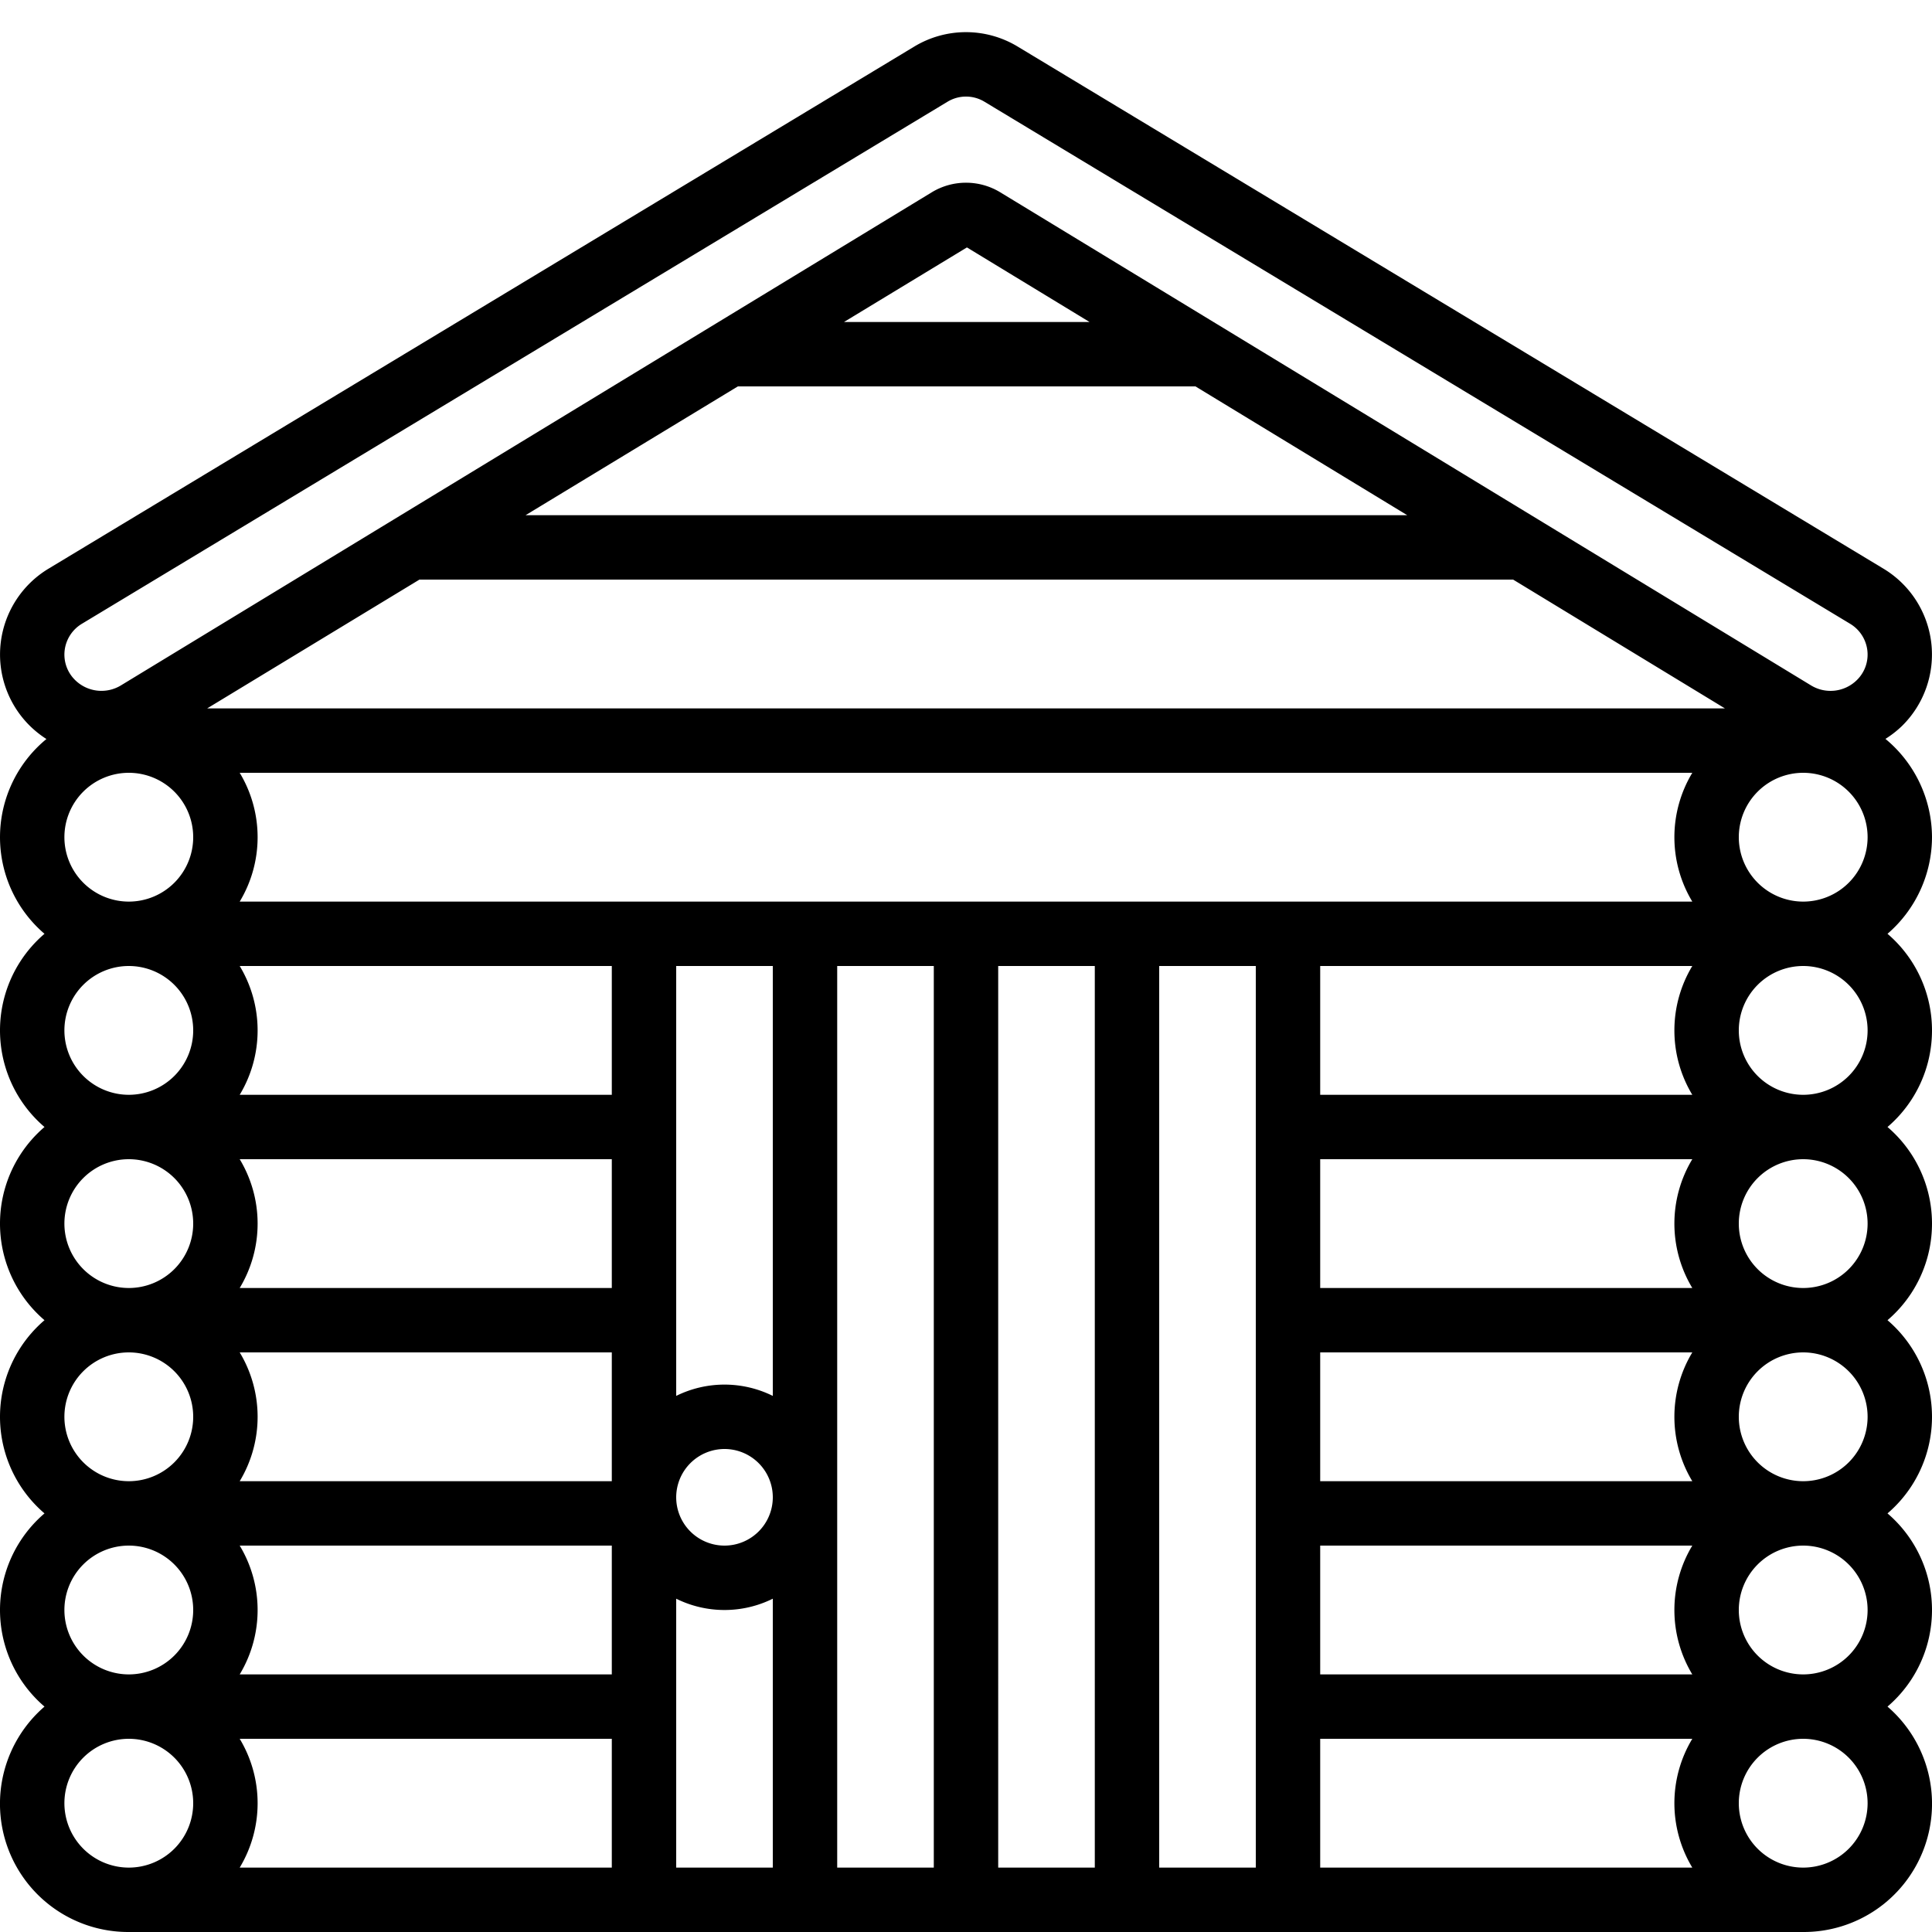
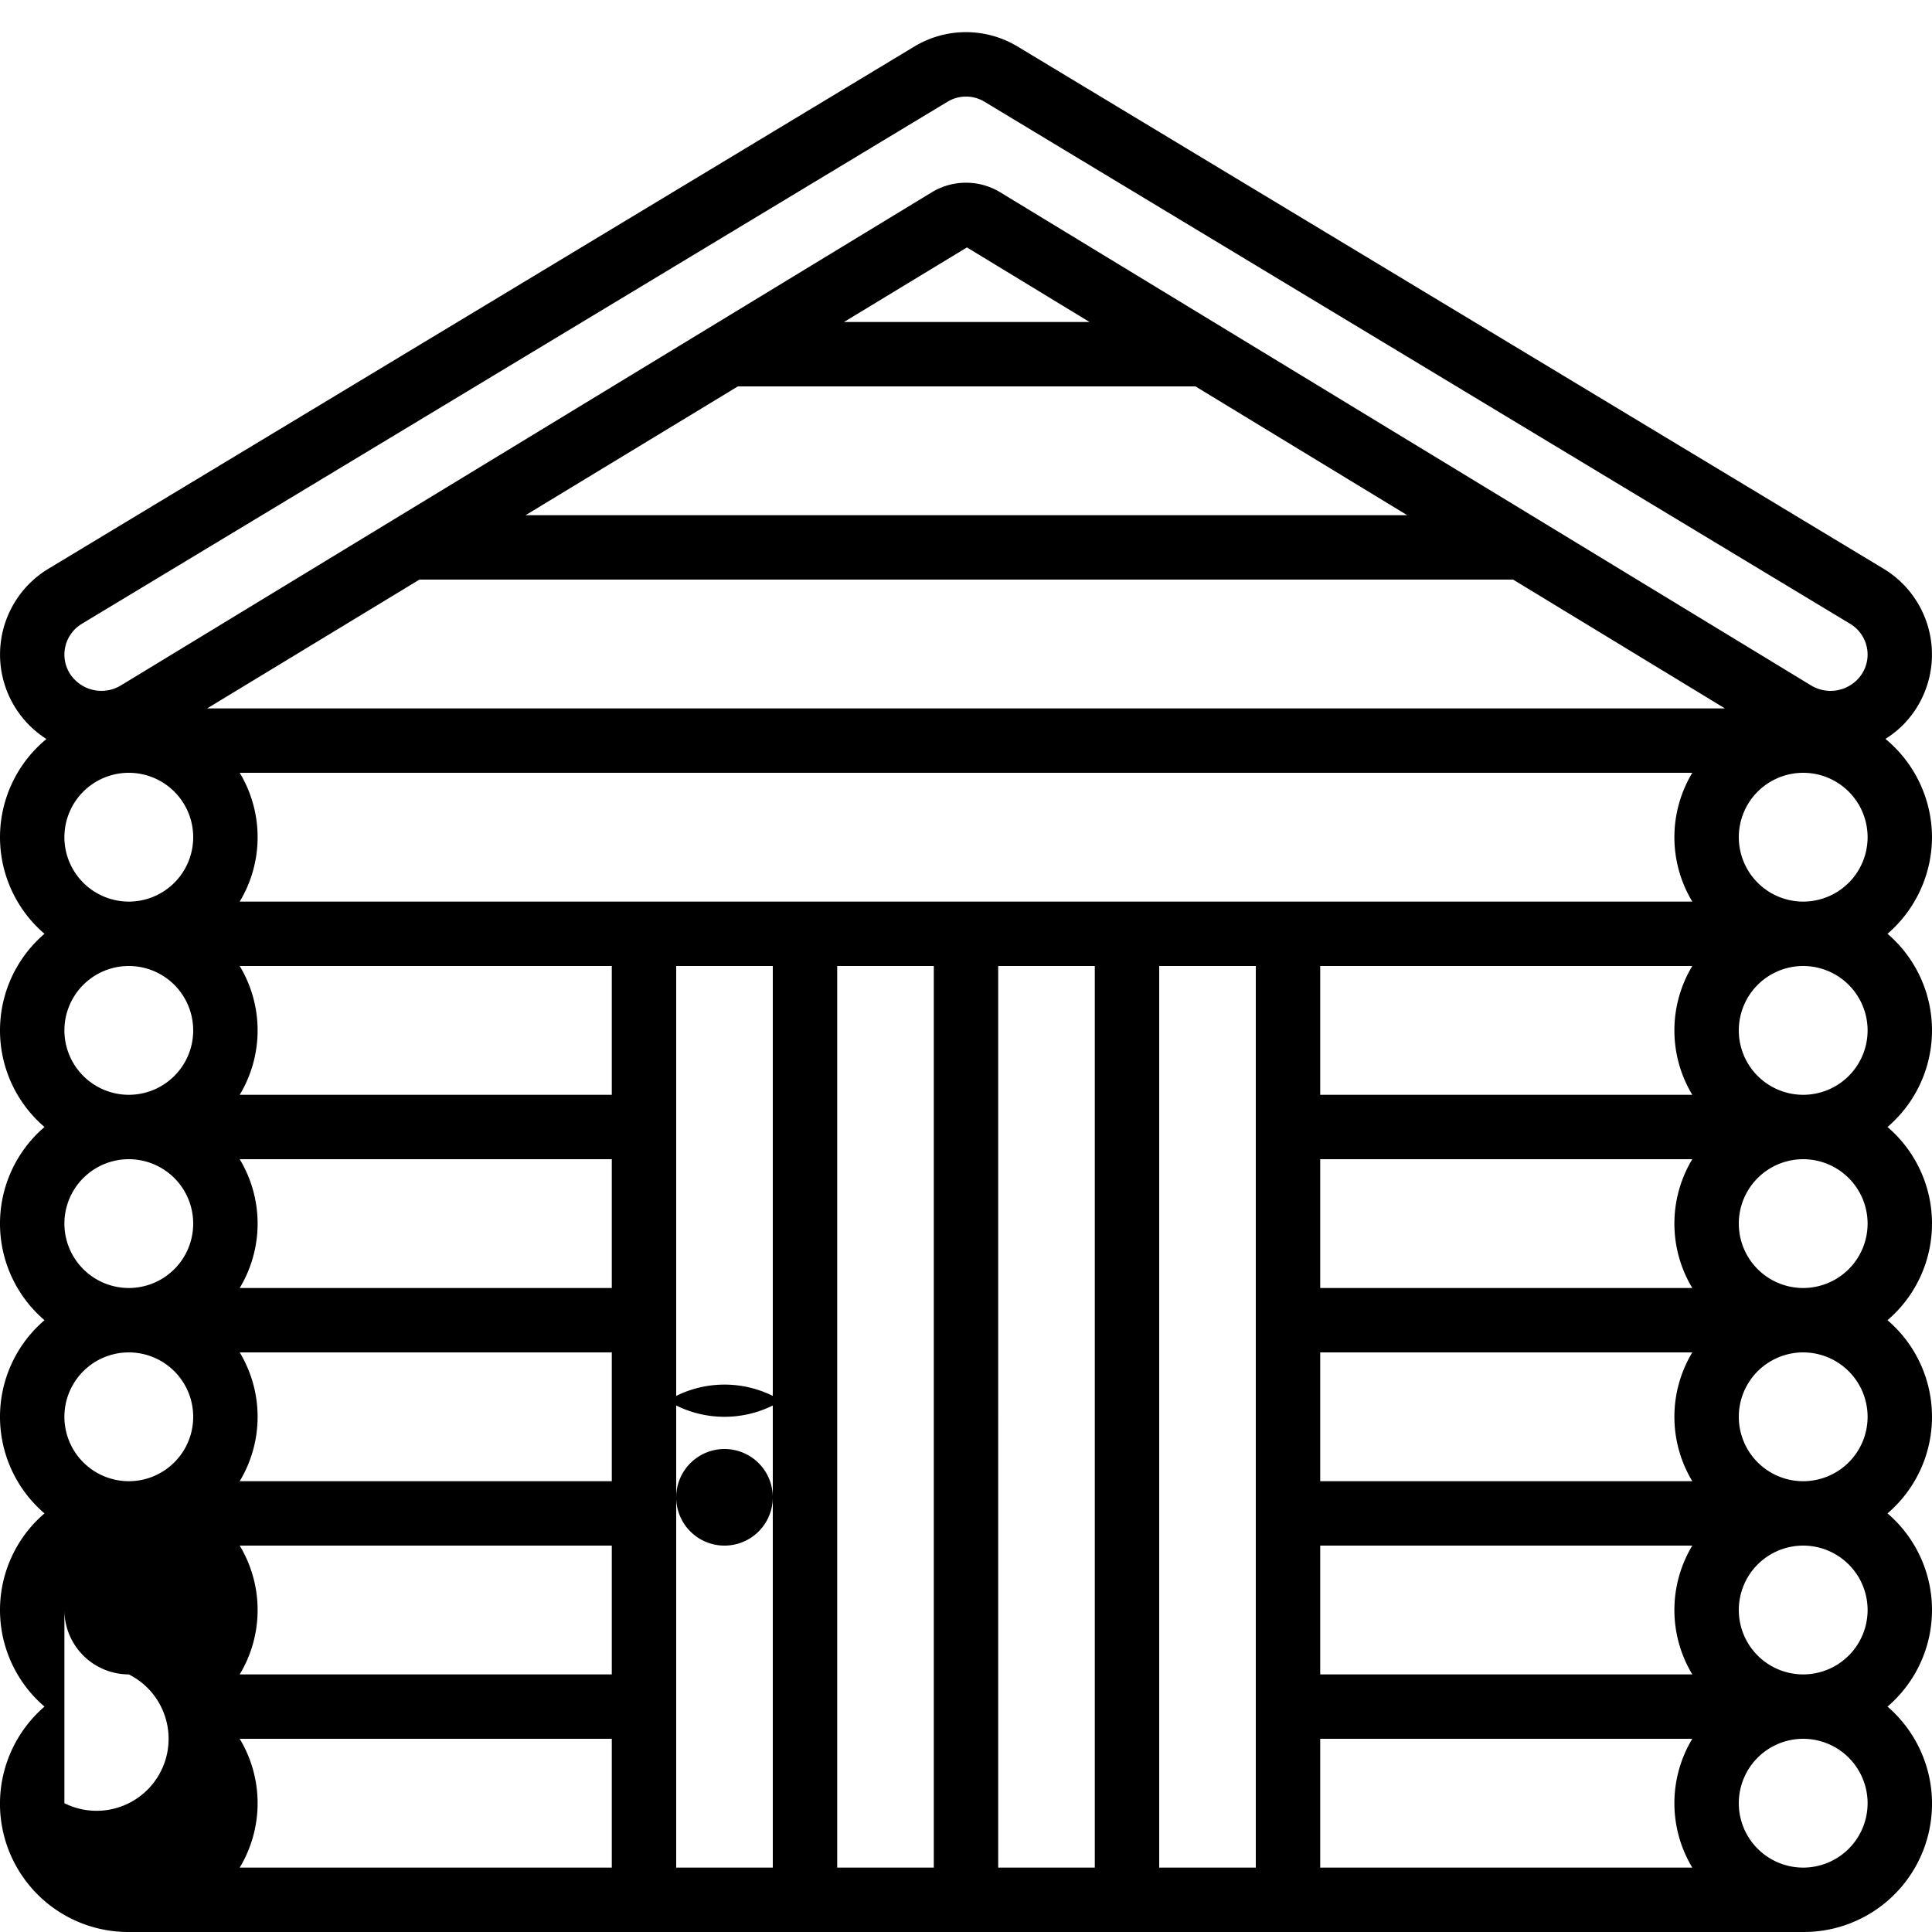
<svg xmlns="http://www.w3.org/2000/svg" id="Icons" viewBox="0 0 60 60">
  <title />
-   <path d="M60,26a3.975,3.975,0,0,0-1.446-3.053,3.157,3.157,0,0,0,.519-.406,3.112,3.112,0,0,0-.588-4.885L31.604,1.446a3.102,3.102,0,0,0-3.21,0L1.515,17.656a3.112,3.112,0,0,0-.587,4.886,3.166,3.166,0,0,0,.514.409A3.946,3.946,0,0,0,1.382,29a3.947,3.947,0,0,0,0,6,3.947,3.947,0,0,0,0,6,3.947,3.947,0,0,0,0,6,3.947,3.947,0,0,0,0,6A3.983,3.983,0,0,0,4,60H56a3.983,3.983,0,0,0,2.618-7,3.947,3.947,0,0,0,0-6,3.947,3.947,0,0,0,0-6,3.947,3.947,0,0,0,0-6,3.947,3.947,0,0,0,0-6A3.975,3.975,0,0,0,60,26ZM41,54H52.556a3.873,3.873,0,0,0,0,4H41Zm0-2V48H52.556a3.873,3.873,0,0,0,0,4Zm0-6V42H52.556a3.873,3.873,0,0,0,0,4Zm0-6V36H52.556a3.873,3.873,0,0,0,0,4Zm0-6V30H52.556a3.873,3.873,0,0,0,0,4Zm-1-6H7.444a3.873,3.873,0,0,0,0-4H52.556a3.873,3.873,0,0,0,0,4ZM24,43.351a3.38,3.38,0,0,0-3,0V30h3ZM19,34H7.444a3.873,3.873,0,0,0,0-4H19Zm0,2v4H7.444a3.873,3.873,0,0,0,0-4Zm0,6v4H7.444a3.873,3.873,0,0,0,0-4Zm0,6v4H7.444a3.873,3.873,0,0,0,0-4Zm0,6v4H7.444a3.873,3.873,0,0,0,0-4Zm3.5-9A1.5,1.5,0,1,1,21,46.5,1.502,1.502,0,0,1,22.5,45ZM26,30h3V58H26Zm5,0h3V58H31ZM22.915,12H37.126l6.577,4H16.322Zm3.296-2,3.818-2.316L33.837,10ZM13.026,18H46.992l6.577,4H6.434ZM2.008,20.197a1.118,1.118,0,0,1,.54-.828L29.427,3.159a1.107,1.107,0,0,1,1.146,0L57.452,19.369a1.118,1.118,0,0,1,.54.828,1.106,1.106,0,0,1-.324.922,1.165,1.165,0,0,1-1.428.165L31.068,5.975a2.047,2.047,0,0,0-2.136-0L3.76,21.283A1.165,1.165,0,0,1,2.333,21.12,1.107,1.107,0,0,1,2.008,20.197ZM2,26a2,2,0,1,1,2,2A2.002,2.002,0,0,1,2,26Zm0,6a2,2,0,1,1,2,2A2.002,2.002,0,0,1,2,32Zm0,6a2,2,0,1,1,2,2A2.002,2.002,0,0,1,2,38Zm0,6a2,2,0,1,1,2,2A2.002,2.002,0,0,1,2,44Zm0,6a2,2,0,1,1,2,2A2.002,2.002,0,0,1,2,50Zm0,6a2,2,0,1,1,2,2A2.002,2.002,0,0,1,2,56Zm19-6.351a3.38,3.38,0,0,0,3,0V58H21ZM36,58V30h3V58Zm22-2a2,2,0,1,1-2-2A2.002,2.002,0,0,1,58,56Zm0-6a2,2,0,1,1-2-2A2.002,2.002,0,0,1,58,50Zm0-6a2,2,0,1,1-2-2A2.002,2.002,0,0,1,58,44Zm0-6a2,2,0,1,1-2-2A2.002,2.002,0,0,1,58,38Zm0-6a2,2,0,1,1-2-2A2.002,2.002,0,0,1,58,32Zm-4-6a2,2,0,1,1,2,2A2.002,2.002,0,0,1,54,26Z" />
+   <path d="M60,26a3.975,3.975,0,0,0-1.446-3.053,3.157,3.157,0,0,0,.519-.406,3.112,3.112,0,0,0-.588-4.885L31.604,1.446a3.102,3.102,0,0,0-3.21,0L1.515,17.656a3.112,3.112,0,0,0-.587,4.886,3.166,3.166,0,0,0,.514.409A3.946,3.946,0,0,0,1.382,29a3.947,3.947,0,0,0,0,6,3.947,3.947,0,0,0,0,6,3.947,3.947,0,0,0,0,6,3.947,3.947,0,0,0,0,6A3.983,3.983,0,0,0,4,60H56a3.983,3.983,0,0,0,2.618-7,3.947,3.947,0,0,0,0-6,3.947,3.947,0,0,0,0-6,3.947,3.947,0,0,0,0-6,3.947,3.947,0,0,0,0-6A3.975,3.975,0,0,0,60,26ZM41,54H52.556a3.873,3.873,0,0,0,0,4H41Zm0-2V48H52.556a3.873,3.873,0,0,0,0,4Zm0-6V42H52.556a3.873,3.873,0,0,0,0,4Zm0-6V36H52.556a3.873,3.873,0,0,0,0,4Zm0-6V30H52.556a3.873,3.873,0,0,0,0,4Zm-1-6H7.444a3.873,3.873,0,0,0,0-4H52.556a3.873,3.873,0,0,0,0,4ZM24,43.351a3.38,3.38,0,0,0-3,0V30h3ZM19,34H7.444a3.873,3.873,0,0,0,0-4H19Zm0,2v4H7.444a3.873,3.873,0,0,0,0-4Zm0,6v4H7.444a3.873,3.873,0,0,0,0-4Zm0,6v4H7.444a3.873,3.873,0,0,0,0-4Zm0,6v4H7.444a3.873,3.873,0,0,0,0-4Zm3.5-9A1.5,1.5,0,1,1,21,46.5,1.502,1.502,0,0,1,22.5,45ZM26,30h3V58H26Zm5,0h3V58H31ZM22.915,12H37.126l6.577,4H16.322Zm3.296-2,3.818-2.316L33.837,10ZM13.026,18H46.992l6.577,4H6.434ZM2.008,20.197a1.118,1.118,0,0,1,.54-.828L29.427,3.159a1.107,1.107,0,0,1,1.146,0L57.452,19.369a1.118,1.118,0,0,1,.54.828,1.106,1.106,0,0,1-.324.922,1.165,1.165,0,0,1-1.428.165L31.068,5.975a2.047,2.047,0,0,0-2.136-0L3.76,21.283A1.165,1.165,0,0,1,2.333,21.12,1.107,1.107,0,0,1,2.008,20.197ZM2,26a2,2,0,1,1,2,2A2.002,2.002,0,0,1,2,26Zm0,6a2,2,0,1,1,2,2A2.002,2.002,0,0,1,2,32Zm0,6a2,2,0,1,1,2,2A2.002,2.002,0,0,1,2,38Zm0,6a2,2,0,1,1,2,2A2.002,2.002,0,0,1,2,44Zm0,6a2,2,0,1,1,2,2A2.002,2.002,0,0,1,2,50Za2,2,0,1,1,2,2A2.002,2.002,0,0,1,2,56Zm19-6.351a3.38,3.38,0,0,0,3,0V58H21ZM36,58V30h3V58Zm22-2a2,2,0,1,1-2-2A2.002,2.002,0,0,1,58,56Zm0-6a2,2,0,1,1-2-2A2.002,2.002,0,0,1,58,50Zm0-6a2,2,0,1,1-2-2A2.002,2.002,0,0,1,58,44Zm0-6a2,2,0,1,1-2-2A2.002,2.002,0,0,1,58,38Zm0-6a2,2,0,1,1-2-2A2.002,2.002,0,0,1,58,32Zm-4-6a2,2,0,1,1,2,2A2.002,2.002,0,0,1,54,26Z" />
</svg>